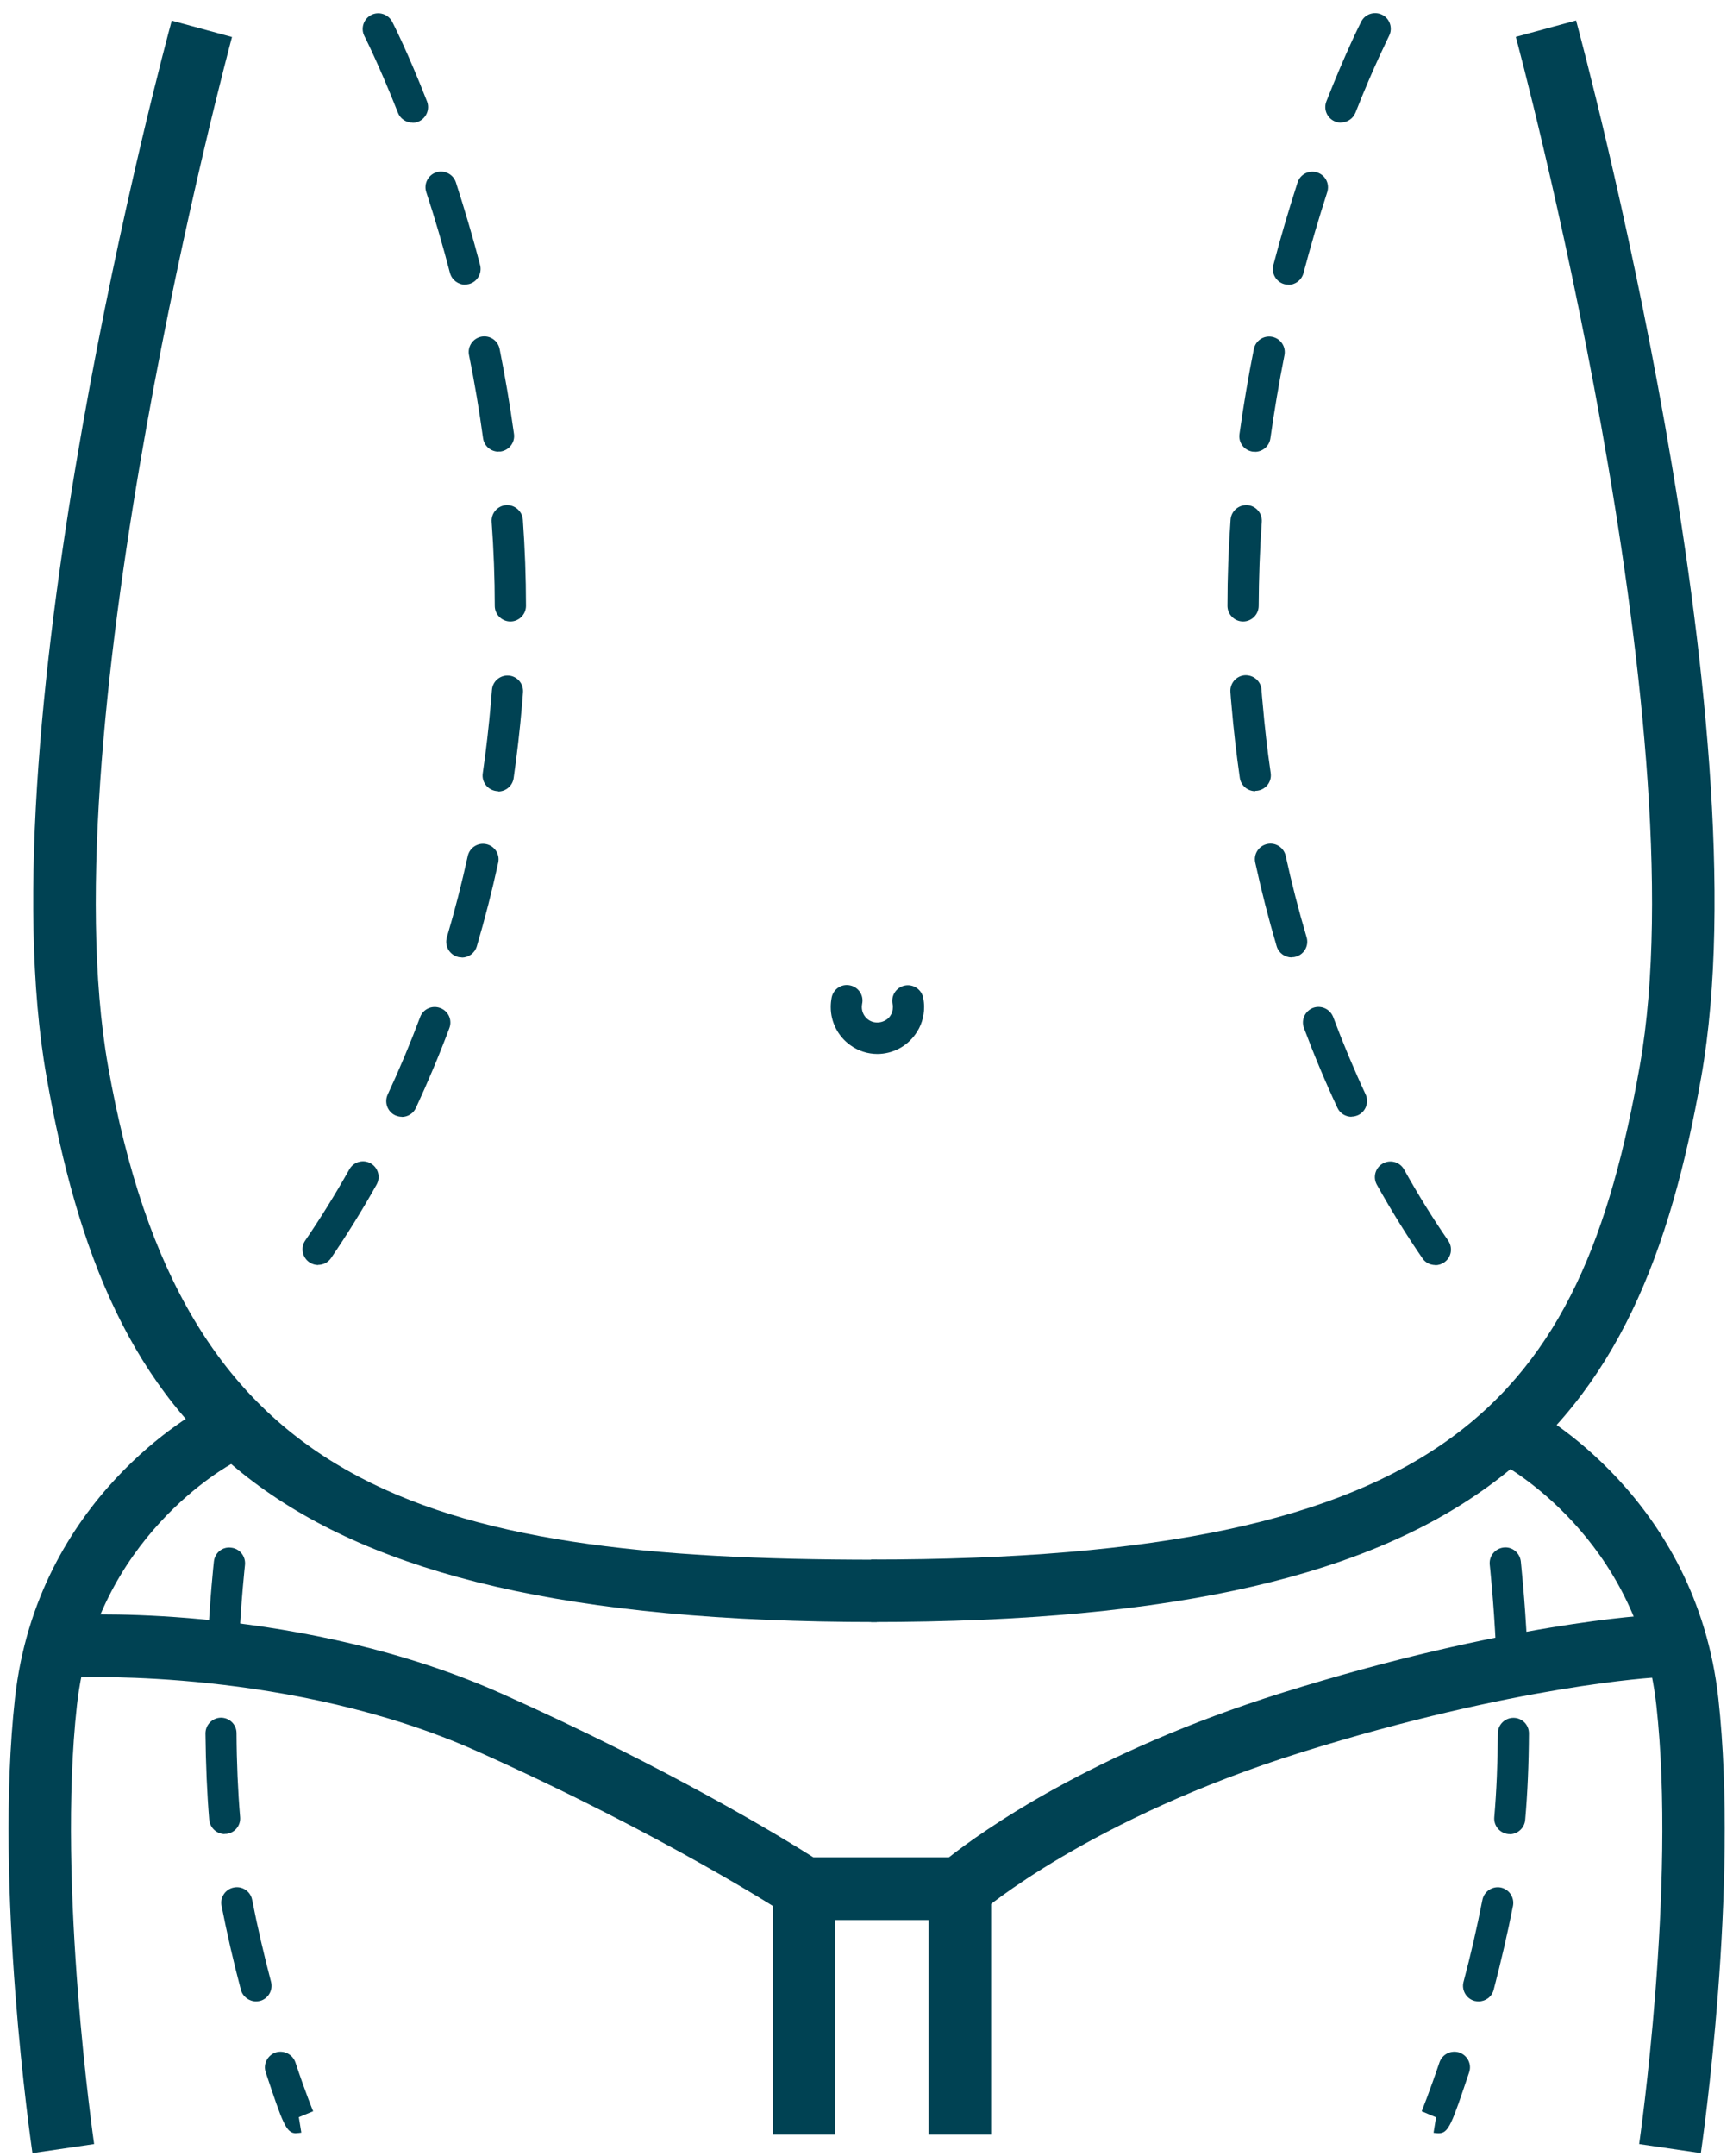
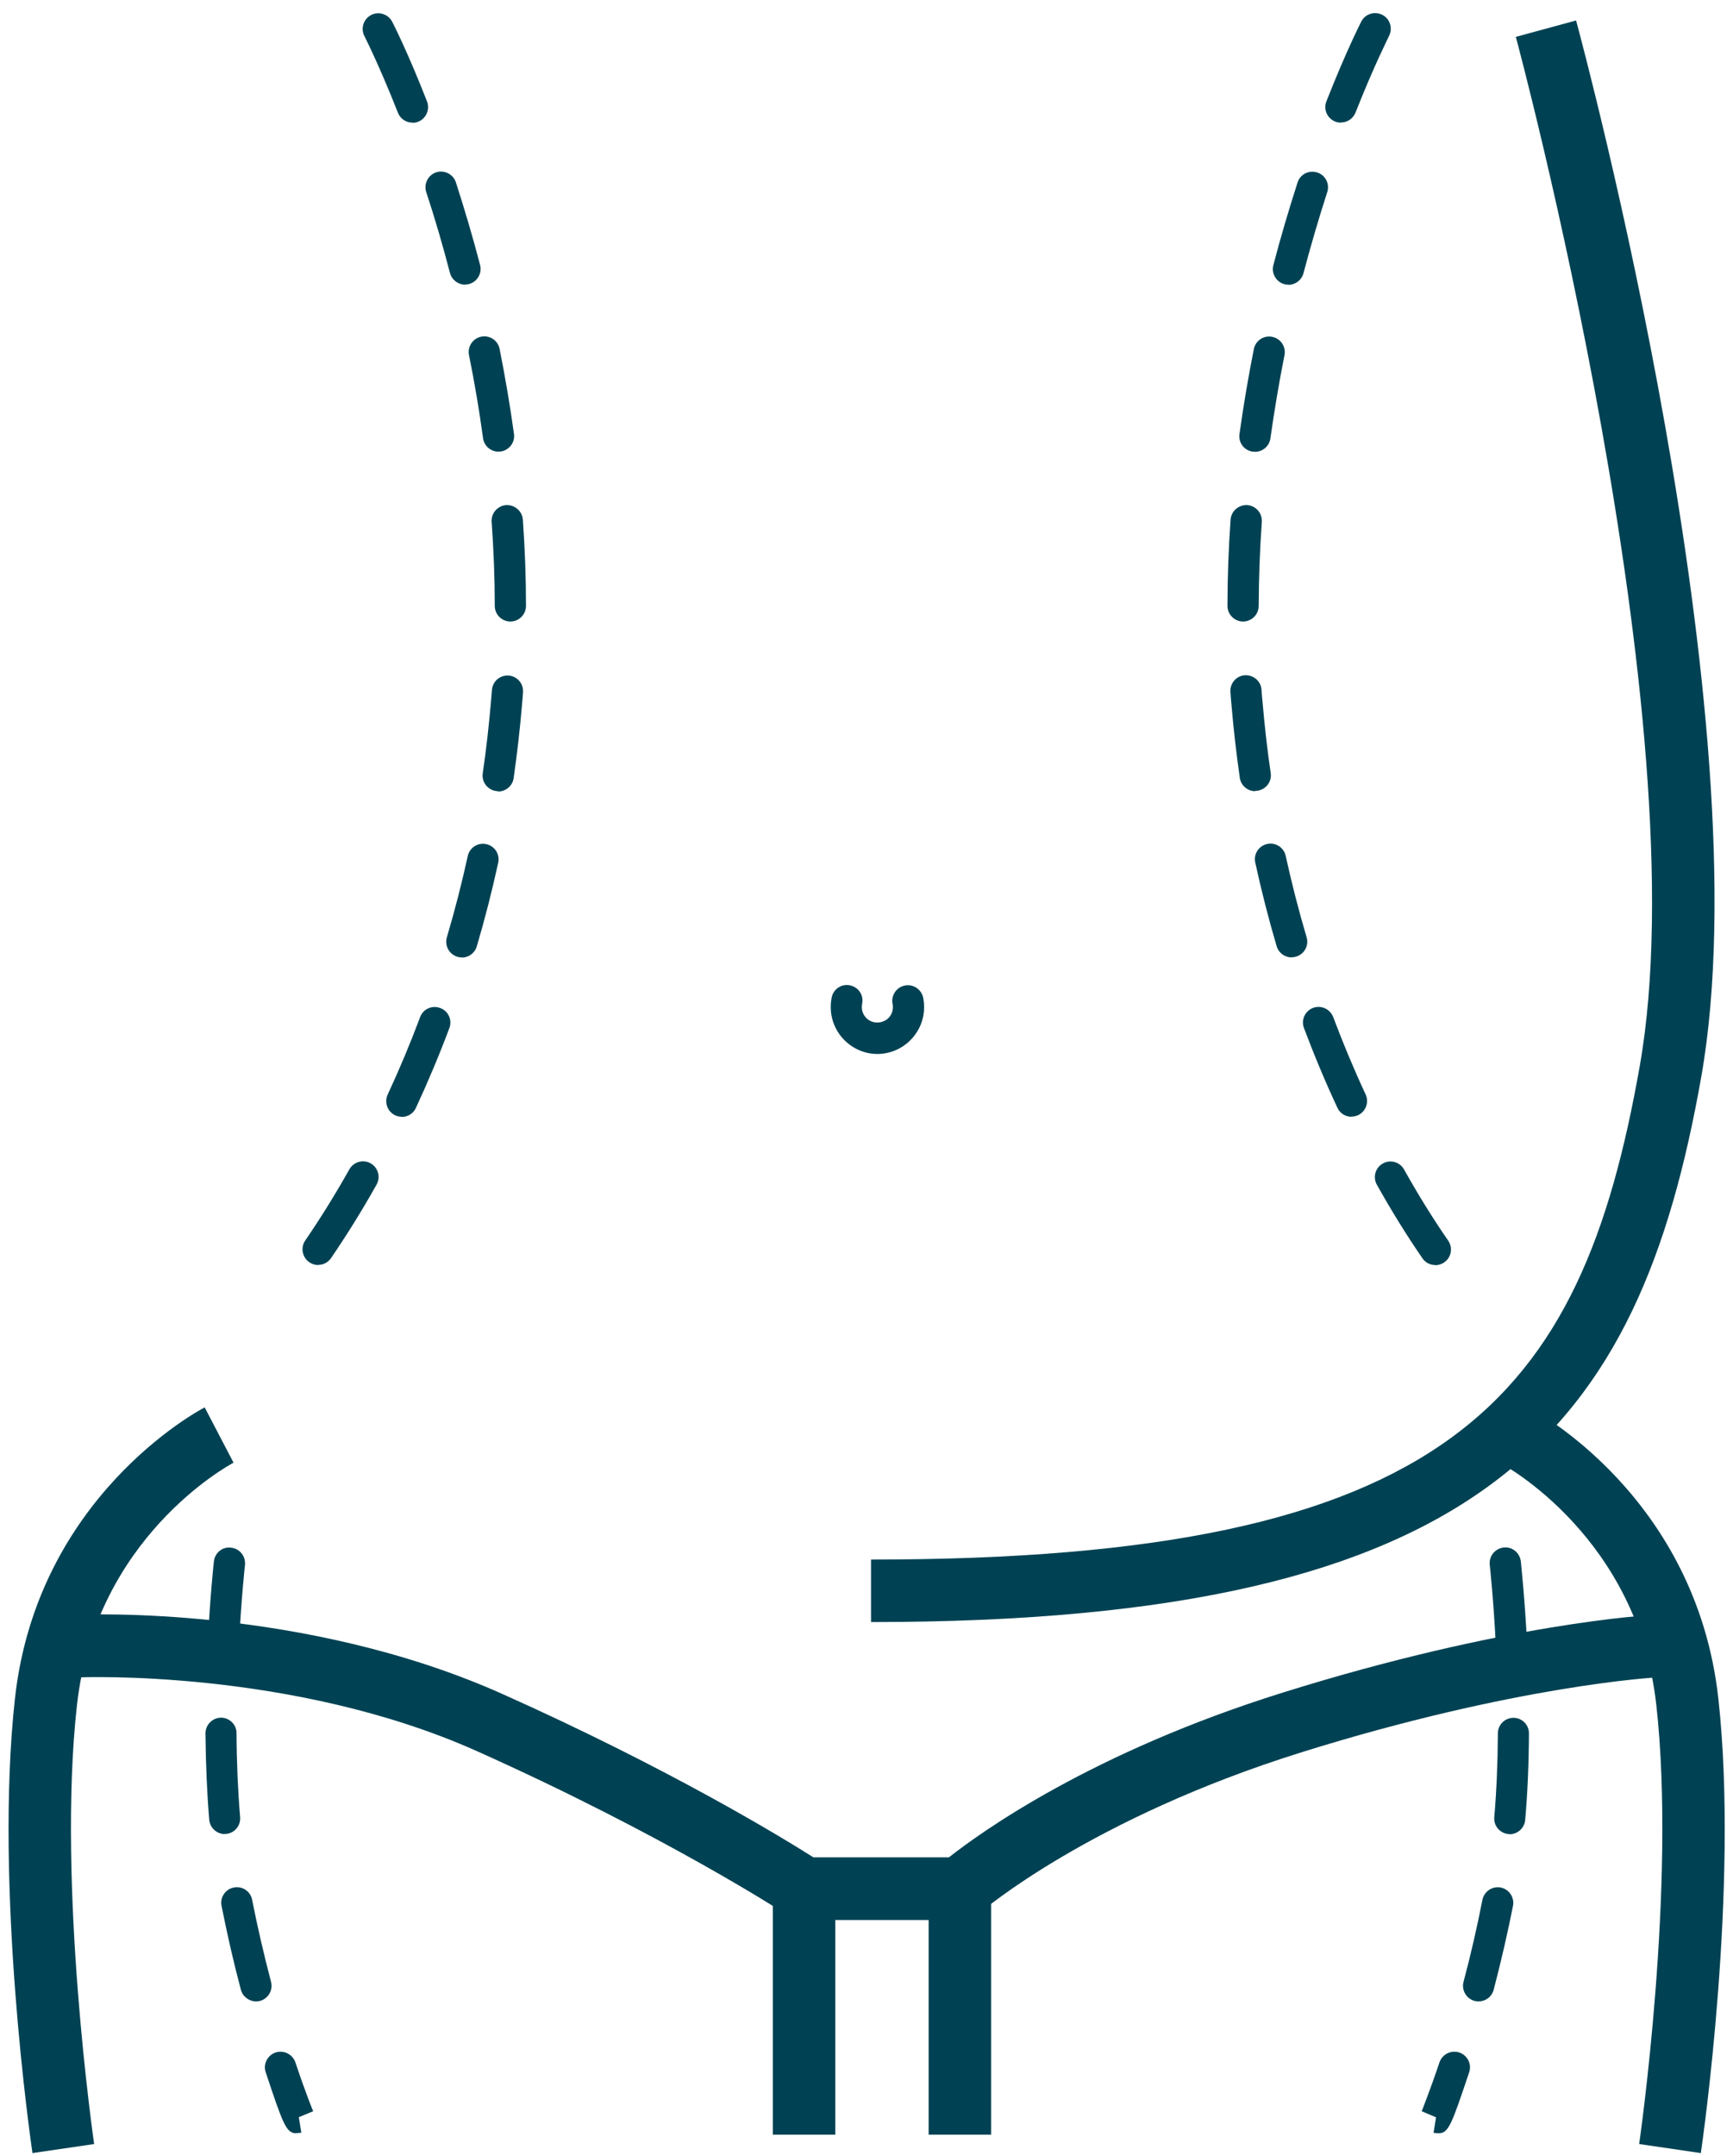
<svg xmlns="http://www.w3.org/2000/svg" width="111" height="138" viewBox="0 0 111 138" fill="none">
  <g clip-path="url(#clip0_714_1684)">
-     <path d="M56.16 103.82C16.63 103.82 6.97 91.55 2.98 68.91C-1.05 46.13 10.5 3.14 11 1.32L14.86 2.37C14.74 2.81 3.05 46.32 6.92 68.23C11.66 95.1 26.58 99.83 56.16 99.83V103.83V103.82Z" fill="#004253" />
    <path d="M55.79 103.82V99.82C92.92 99.82 101.25 89.63 105.03 68.22C108.9 46.31 97.21 2.8 97.09 2.36L100.95 1.31C101.44 3.13 112.99 46.12 108.97 68.91C104.97 91.55 95.32 103.82 55.79 103.82V103.82Z" fill="#004253" />
    <path d="M2.079 137.81C1.979 137.12 -0.381 120.79 0.959 108.7C2.389 95.82 12.669 90.31 13.11 90.08L14.959 93.62L14.029 91.85L14.959 93.62C14.599 93.81 6.119 98.43 4.929 109.14C3.639 120.71 6.009 137.06 6.029 137.23L2.069 137.81H2.079Z" fill="#004253" />
    <path d="M108.95 137.81L104.99 137.23C105.01 137.07 107.38 120.71 106.09 109.14C104.9 98.43 96.42 93.81 96.06 93.62L97.92 90.08C98.36 90.31 108.63 95.82 110.06 108.7C111.4 120.79 109.04 137.12 108.94 137.81H108.95Z" fill="#004253" />
    <path d="M61.479 122.89H50.909L50.409 122.56C50.329 122.51 42.619 117.48 30.519 112.07C18.709 106.8 5.179 107.36 5.049 107.36L4.859 103.36C5.449 103.33 19.449 102.74 32.149 108.41C42.919 113.22 50.159 117.65 52.099 118.88H60.779C62.809 117.28 69.909 112.16 82.179 108.33C96.449 103.87 105.579 103.38 105.959 103.36L106.159 107.36C106.069 107.36 97.109 107.86 83.379 112.15C69.829 116.38 62.879 122.33 62.819 122.39L62.259 122.88H61.509L61.479 122.89Z" fill="#004253" />
    <path d="M53.5 120.89H49.5V136.63H53.5V120.89Z" fill="#004253" />
    <path d="M63.48 120.89H59.48V136.63H63.48V120.89Z" fill="#004253" />
    <path d="M18.97 136.54C18.33 136.54 18.12 135.94 17.02 132.64C16.84 132.12 17.13 131.55 17.65 131.37C18.17 131.2 18.74 131.48 18.92 132C19.58 133.98 20.05 135.12 20.06 135.13L19.14 135.51L19.3 136.5C19.18 136.52 19.07 136.53 18.98 136.53L18.97 136.54ZM16.4 128.1C15.96 128.1 15.55 127.8 15.43 127.36C14.95 125.56 14.54 123.75 14.19 121.98C14.08 121.44 14.44 120.91 14.98 120.81C15.52 120.7 16.05 121.06 16.15 121.6C16.49 123.33 16.9 125.09 17.36 126.85C17.5 127.38 17.18 127.93 16.65 128.07C16.56 128.09 16.48 128.1 16.39 128.1H16.4ZM14.4 117.39C13.89 117.39 13.45 117 13.4 116.47C13.26 114.78 13.18 112.92 13.16 110.95C13.16 110.4 13.6 109.95 14.15 109.94C14.7 109.94 15.15 110.38 15.15 110.93C15.16 112.85 15.24 114.66 15.38 116.3C15.43 116.85 15.02 117.34 14.47 117.38C14.44 117.38 14.41 117.38 14.38 117.38L14.4 117.39ZM14.29 106.49C14.29 106.49 14.26 106.49 14.24 106.49C13.69 106.46 13.26 105.99 13.29 105.44C13.45 102.22 13.69 100.03 13.7 99.94C13.76 99.39 14.25 98.98 14.81 99.06C15.36 99.12 15.75 99.62 15.69 100.17C15.69 100.19 15.44 102.4 15.29 105.55C15.26 106.09 14.82 106.5 14.29 106.5V106.49Z" fill="#004253" />
    <path d="M92.14 136.54C92.04 136.54 91.94 136.53 91.82 136.51L91.98 135.52L91.06 135.13C91.06 135.13 91.53 133.98 92.2 132C92.38 131.48 92.94 131.2 93.47 131.37C93.99 131.55 94.28 132.11 94.1 132.64C92.99 135.94 92.79 136.54 92.15 136.54H92.14ZM94.71 128.1C94.63 128.1 94.54 128.09 94.45 128.07C93.92 127.93 93.6 127.38 93.74 126.85C94.21 125.09 94.61 123.33 94.95 121.6C95.06 121.06 95.58 120.71 96.12 120.81C96.66 120.92 97.01 121.44 96.91 121.98C96.56 123.75 96.14 125.56 95.67 127.36C95.55 127.81 95.15 128.1 94.7 128.1H94.71ZM96.71 117.39C96.71 117.39 96.65 117.39 96.62 117.39C96.07 117.34 95.66 116.86 95.71 116.31C95.85 114.67 95.93 112.86 95.94 110.94C95.94 110.39 96.39 109.95 96.94 109.95C97.49 109.95 97.94 110.4 97.93 110.96C97.92 112.93 97.84 114.79 97.69 116.48C97.65 117 97.21 117.4 96.69 117.4L96.71 117.39ZM96.82 106.49C96.29 106.49 95.85 106.07 95.82 105.54C95.67 102.39 95.42 100.18 95.42 100.16C95.36 99.61 95.75 99.12 96.3 99.05C96.85 98.98 97.34 99.38 97.41 99.93C97.41 100.02 97.67 102.22 97.82 105.43C97.85 105.98 97.42 106.45 96.87 106.48C96.85 106.48 96.84 106.48 96.82 106.48V106.49Z" fill="#004253" />
    <path d="M56.21 67.46C55.58 67.46 54.98 67.27 54.47 66.9C53.68 66.34 53.21 65.43 53.21 64.46C53.21 64.25 53.23 64.05 53.27 63.84C53.38 63.3 53.91 62.95 54.45 63.07C54.99 63.18 55.34 63.71 55.22 64.25C55.21 64.32 55.2 64.39 55.2 64.46C55.2 64.78 55.36 65.09 55.62 65.27C56.05 65.58 56.7 65.47 57.01 65.04C57.13 64.87 57.19 64.67 57.19 64.46C57.19 64.39 57.19 64.32 57.17 64.26C57.06 63.72 57.41 63.19 57.95 63.08C58.49 62.97 59.02 63.32 59.13 63.86C59.17 64.06 59.19 64.26 59.19 64.46C59.19 65.09 59 65.69 58.63 66.2C58.07 66.99 57.16 67.46 56.19 67.46H56.21Z" fill="#004253" />
    <path d="M20.38 80.97C20.18 80.97 19.99 80.91 19.81 80.79C19.36 80.48 19.24 79.85 19.55 79.4C20.51 78 21.46 76.47 22.38 74.84C22.65 74.36 23.26 74.19 23.74 74.46C24.22 74.73 24.39 75.34 24.12 75.82C23.18 77.5 22.19 79.08 21.2 80.53C21.01 80.81 20.69 80.96 20.38 80.96V80.97ZM25.74 71.48C25.6 71.48 25.46 71.45 25.32 71.39C24.82 71.16 24.6 70.56 24.83 70.06C25.58 68.45 26.28 66.78 26.91 65.1C27.1 64.58 27.68 64.32 28.2 64.52C28.72 64.71 28.98 65.29 28.78 65.81C28.13 67.54 27.41 69.25 26.64 70.91C26.47 71.28 26.11 71.49 25.73 71.49L25.74 71.48ZM29.58 61.28C29.49 61.28 29.39 61.27 29.3 61.24C28.77 61.08 28.47 60.53 28.62 60C29.13 58.28 29.58 56.53 29.96 54.79C30.08 54.25 30.61 53.91 31.15 54.03C31.69 54.15 32.03 54.68 31.91 55.22C31.52 57.01 31.06 58.81 30.54 60.57C30.41 61.01 30.01 61.29 29.58 61.29V61.28ZM31.91 50.64C31.91 50.64 31.81 50.64 31.77 50.63C31.22 50.55 30.84 50.04 30.92 49.5C31.14 48 31.31 46.48 31.44 44.99C31.46 44.71 31.49 44.43 31.51 44.16C31.55 43.61 32.03 43.2 32.58 43.24C33.13 43.28 33.54 43.76 33.5 44.31C33.48 44.6 33.46 44.88 33.43 45.17C33.3 46.7 33.12 48.26 32.9 49.8C32.83 50.3 32.4 50.66 31.91 50.66V50.64ZM32.69 39.78C32.14 39.78 31.69 39.33 31.69 38.78C31.69 37.01 31.62 35.2 31.49 33.4C31.45 32.85 31.87 32.37 32.42 32.33C32.96 32.3 33.45 32.71 33.49 33.26C33.62 35.11 33.69 36.96 33.69 38.78C33.69 39.33 33.24 39.78 32.69 39.78ZM31.93 28.91C31.44 28.91 31.01 28.55 30.94 28.05C30.7 26.29 30.4 24.5 30.04 22.73C29.93 22.19 30.28 21.66 30.82 21.55C31.37 21.44 31.89 21.79 32 22.33C32.36 24.14 32.67 25.96 32.92 27.77C33 28.32 32.61 28.82 32.07 28.9C32.02 28.9 31.98 28.9 31.93 28.9V28.91ZM29.79 18.22C29.35 18.22 28.94 17.92 28.82 17.47C28.37 15.74 27.86 13.99 27.3 12.29C27.13 11.77 27.42 11.2 27.94 11.03C28.46 10.86 29.03 11.15 29.2 11.67C29.76 13.41 30.29 15.19 30.75 16.96C30.89 17.49 30.57 18.04 30.04 18.18C29.96 18.2 29.87 18.21 29.79 18.21V18.22ZM26.42 7.85C26.02 7.85 25.64 7.61 25.49 7.22C24.27 4.13 23.35 2.33 23.34 2.31C23.09 1.82 23.28 1.22 23.77 0.96C24.26 0.71 24.86 0.9 25.12 1.39C25.16 1.47 26.1 3.29 27.35 6.49C27.55 7 27.3 7.58 26.79 7.79C26.67 7.84 26.55 7.86 26.42 7.86V7.85Z" fill="#004253" />
    <path d="M91.93 80.97C91.61 80.97 91.3 80.82 91.11 80.54C90.11 79.09 89.13 77.51 88.19 75.83C87.92 75.35 88.09 74.74 88.57 74.47C89.05 74.2 89.66 74.37 89.93 74.85C90.84 76.48 91.79 78.01 92.76 79.41C93.07 79.87 92.96 80.49 92.5 80.8C92.33 80.92 92.13 80.98 91.93 80.98V80.97ZM86.57 71.48C86.19 71.48 85.83 71.27 85.66 70.9C84.89 69.25 84.17 67.53 83.52 65.8C83.32 65.28 83.59 64.71 84.1 64.51C84.62 64.32 85.19 64.58 85.39 65.09C86.02 66.77 86.72 68.44 87.47 70.05C87.7 70.55 87.48 71.15 86.98 71.38C86.84 71.44 86.7 71.47 86.56 71.47L86.57 71.48ZM82.73 61.28C82.3 61.28 81.9 61 81.77 60.56C81.25 58.8 80.79 57 80.4 55.21C80.28 54.67 80.62 54.14 81.16 54.02C81.7 53.9 82.23 54.24 82.35 54.78C82.73 56.52 83.18 58.27 83.69 59.99C83.85 60.52 83.54 61.08 83.01 61.23C82.92 61.26 82.82 61.27 82.73 61.27V61.28ZM80.4 50.64C79.91 50.64 79.48 50.28 79.41 49.78C79.19 48.24 79.01 46.69 78.88 45.15C78.85 44.86 78.83 44.58 78.81 44.29C78.77 43.74 79.18 43.26 79.73 43.22C80.28 43.19 80.76 43.59 80.8 44.14C80.82 44.42 80.84 44.7 80.87 44.97C81 46.47 81.17 47.99 81.39 49.48C81.47 50.03 81.09 50.53 80.54 50.61C80.49 50.61 80.44 50.62 80.4 50.62V50.64ZM79.62 39.78C79.07 39.78 78.62 39.33 78.62 38.78C78.62 36.96 78.69 35.11 78.82 33.26C78.86 32.71 79.34 32.3 79.89 32.33C80.44 32.37 80.86 32.85 80.82 33.4C80.69 35.2 80.63 37.01 80.62 38.78C80.62 39.33 80.17 39.78 79.62 39.78V39.78ZM80.38 28.91C80.38 28.91 80.29 28.91 80.24 28.91C79.69 28.83 79.31 28.33 79.39 27.78C79.64 25.98 79.95 24.15 80.31 22.34C80.42 21.8 80.94 21.45 81.49 21.56C82.03 21.67 82.38 22.19 82.27 22.74C81.92 24.51 81.62 26.29 81.37 28.06C81.3 28.56 80.87 28.92 80.38 28.92V28.91ZM82.52 18.22C82.44 18.22 82.35 18.21 82.27 18.19C81.74 18.05 81.42 17.5 81.56 16.97C82.02 15.2 82.55 13.42 83.11 11.68C83.28 11.15 83.84 10.87 84.37 11.04C84.9 11.21 85.18 11.77 85.01 12.3C84.46 14 83.95 15.74 83.49 17.48C83.37 17.93 82.97 18.23 82.52 18.23V18.22ZM85.89 7.85C85.77 7.85 85.64 7.83 85.52 7.78C85.01 7.58 84.75 7 84.96 6.48C86.22 3.28 87.15 1.46 87.19 1.38C87.44 0.89 88.04 0.7 88.54 0.95C89.03 1.2 89.22 1.81 88.97 2.3C88.97 2.32 88.04 4.12 86.82 7.21C86.66 7.6 86.29 7.84 85.89 7.84V7.85Z" fill="#004253" />
  </g>
  <defs>
    <clipPath id="clip0_714_1684">
      <rect width="109.93" height="136.97" fill="white" transform="translate(0.55 0.84)" />
    </clipPath>
  </defs>
</svg>